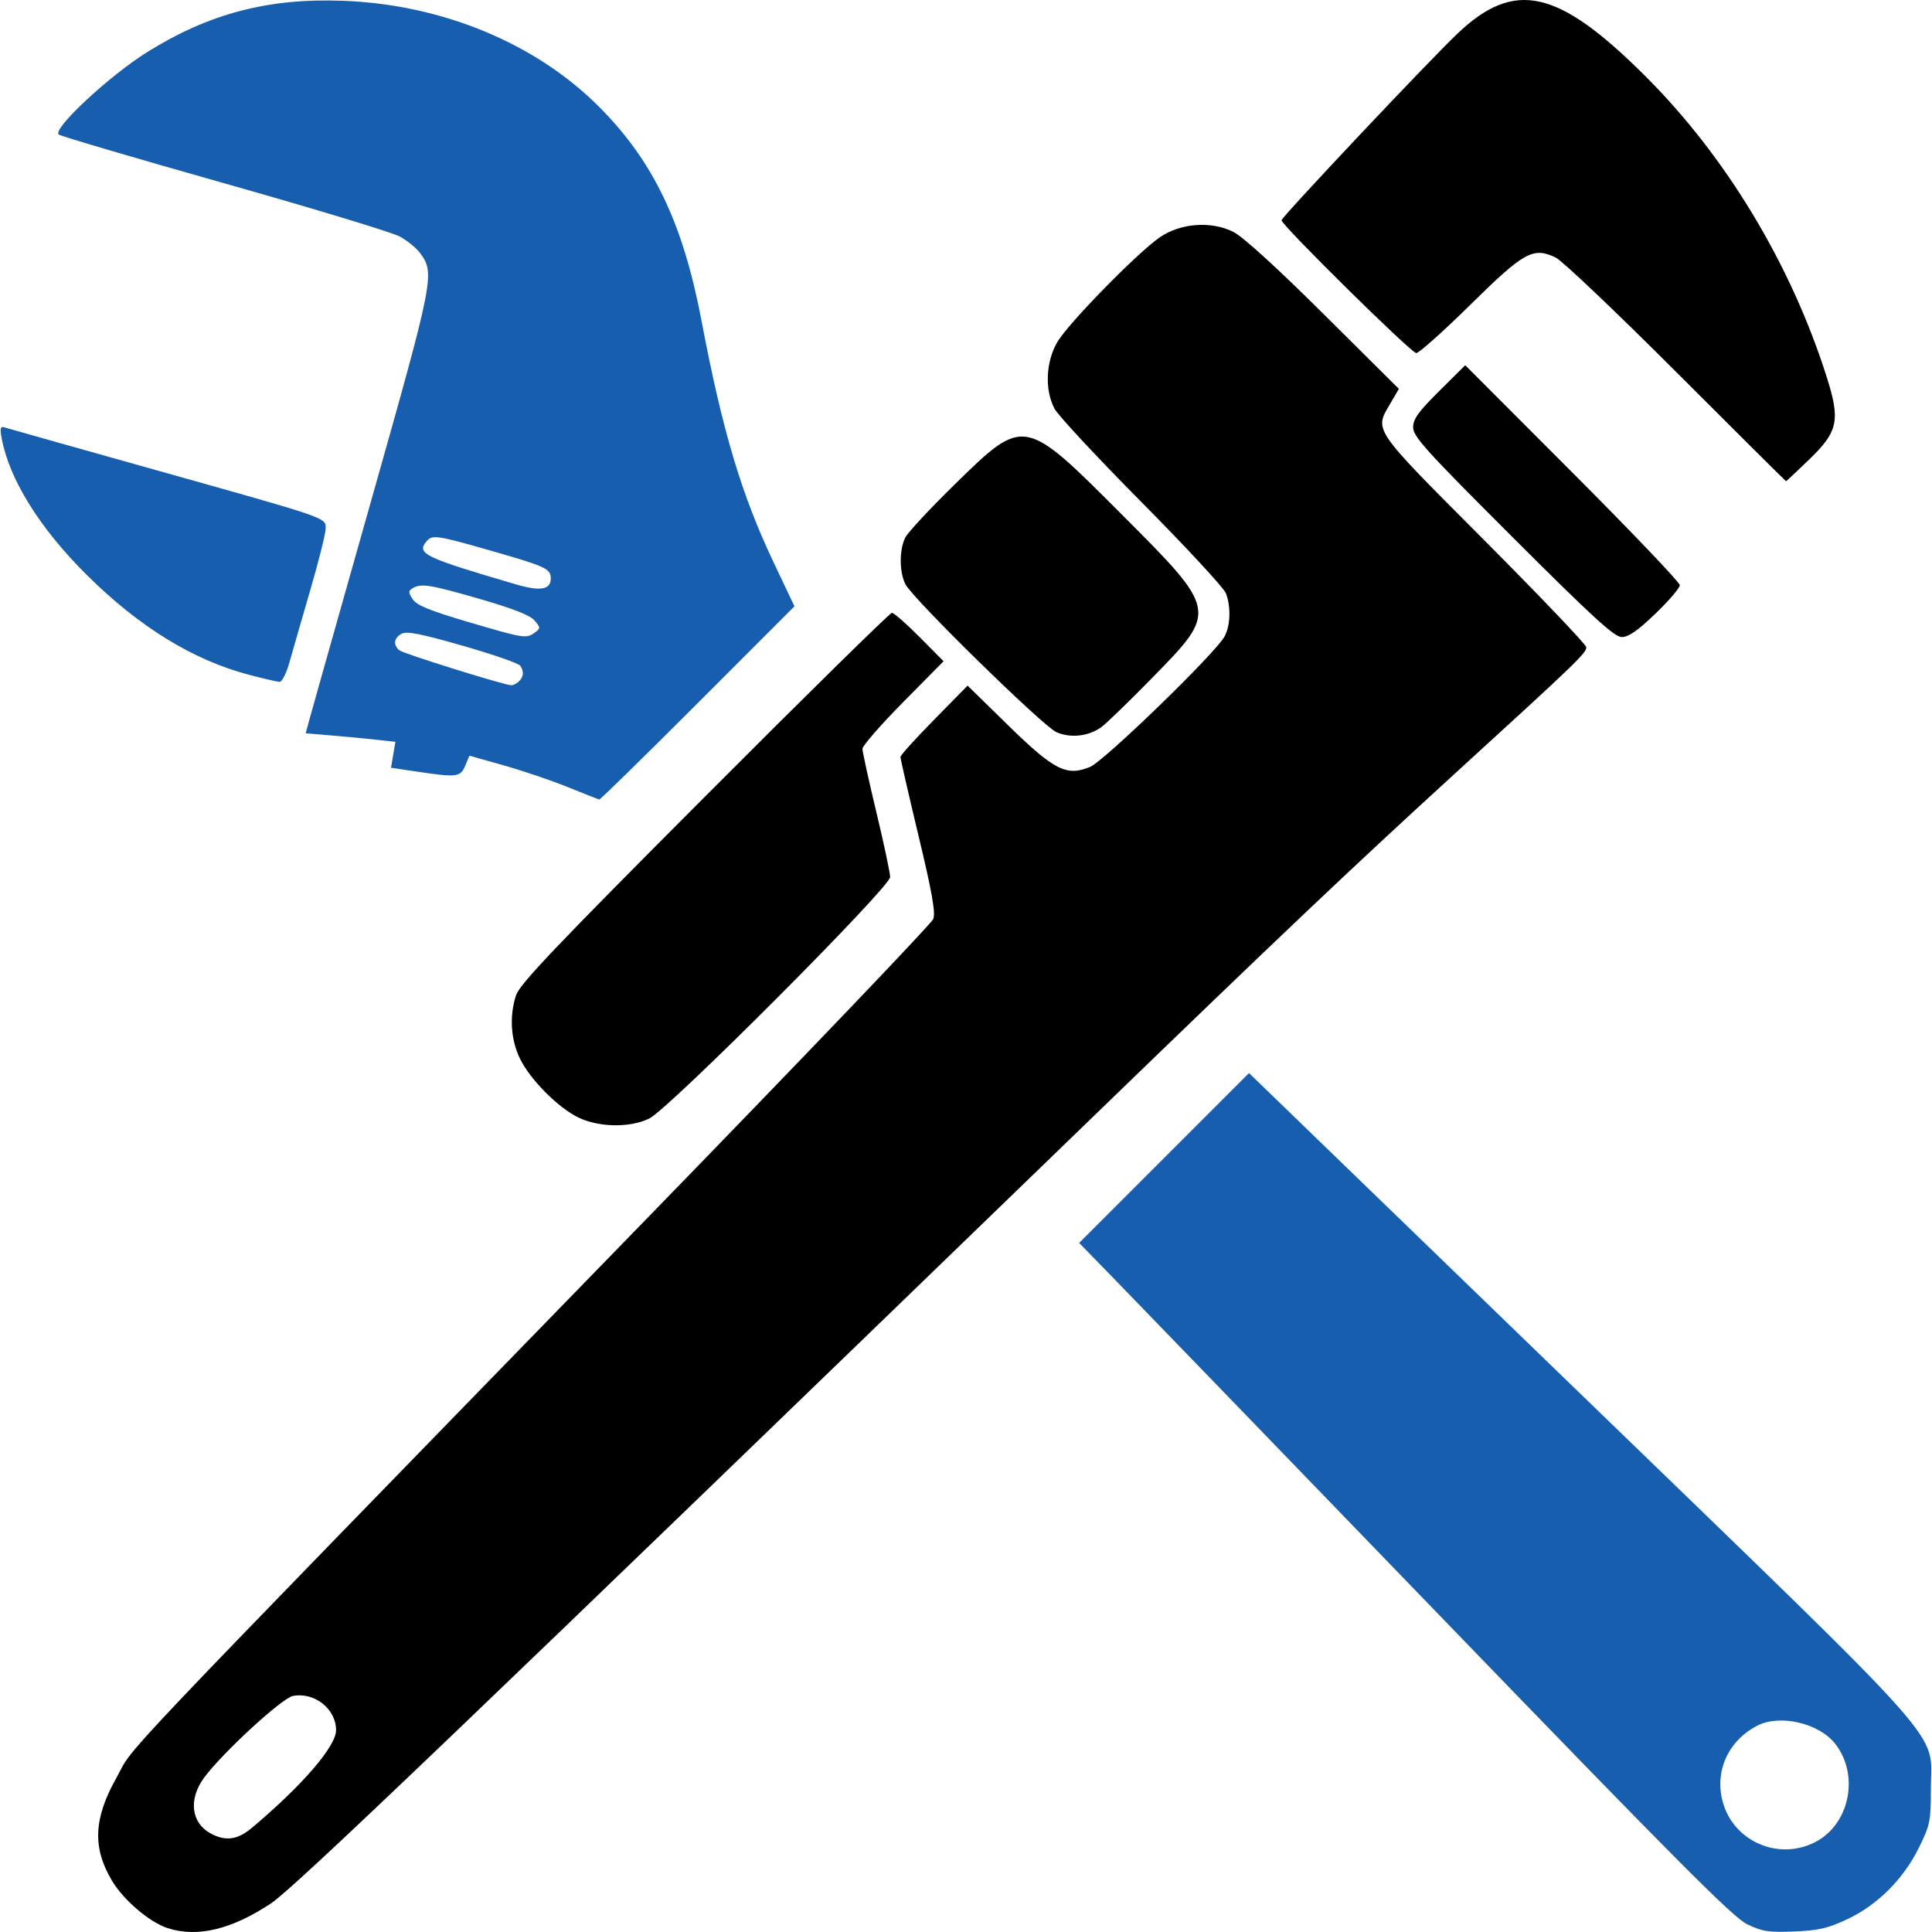
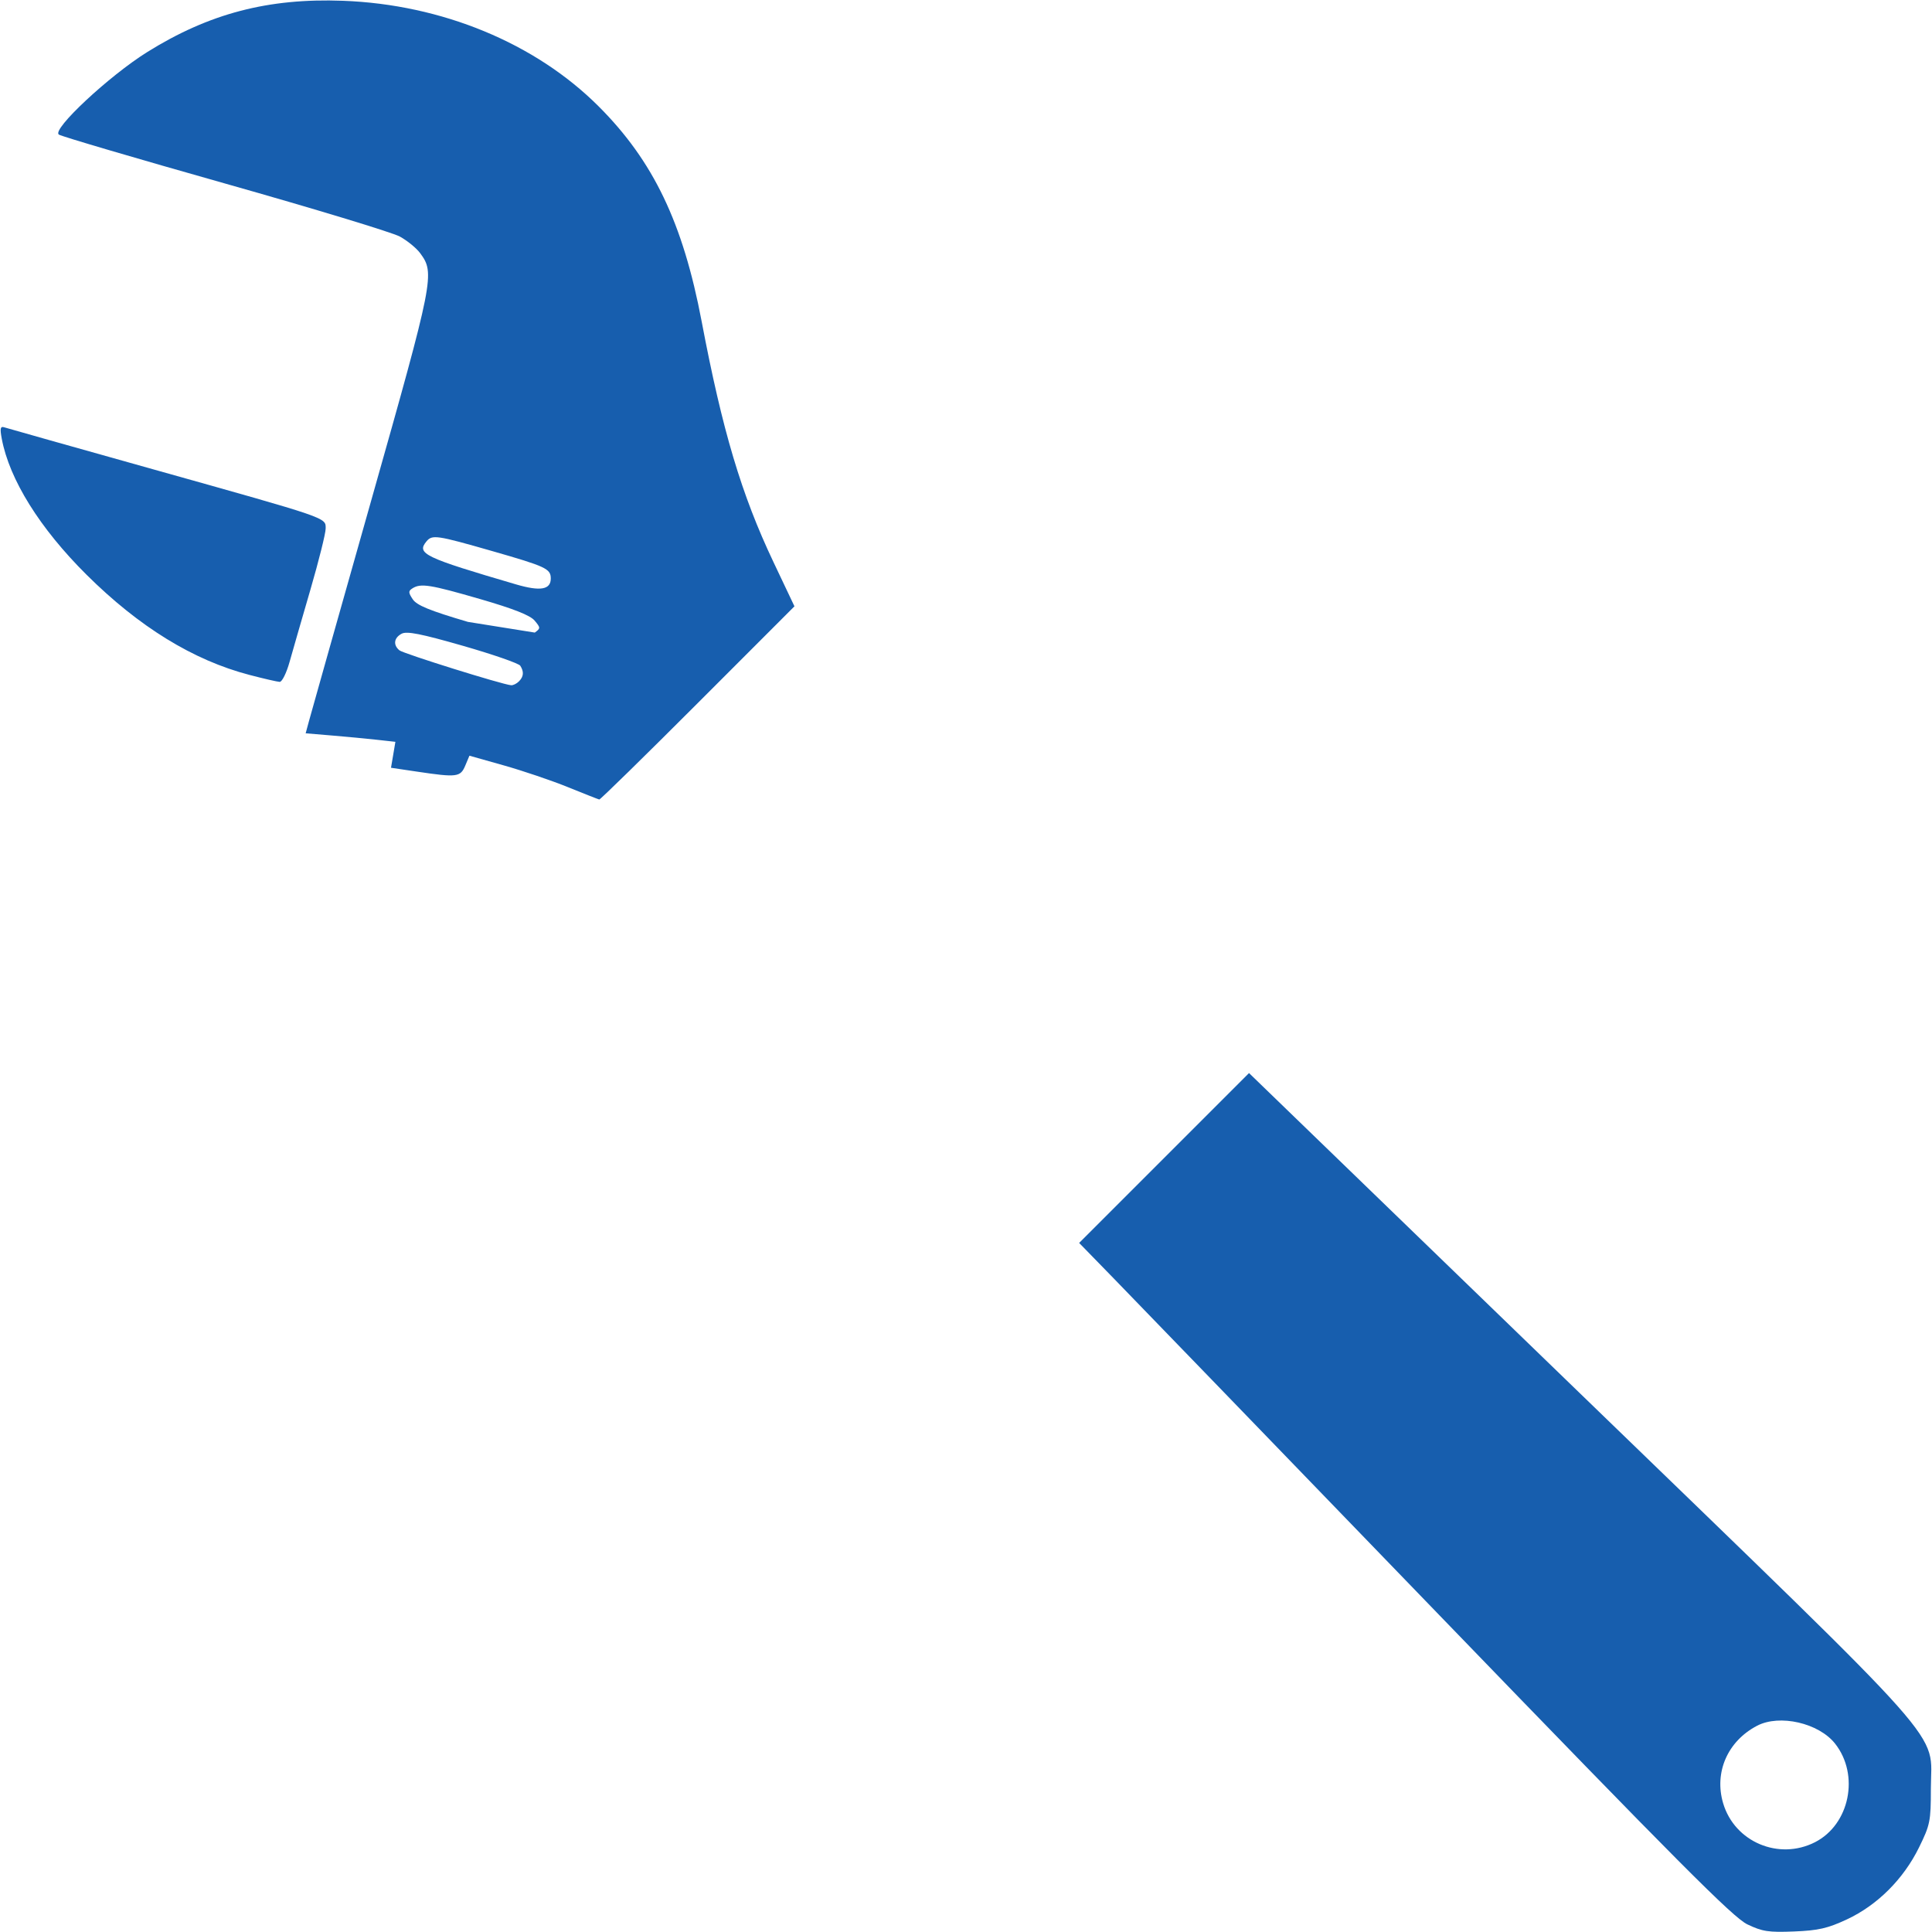
<svg xmlns="http://www.w3.org/2000/svg" id="Layer_1" x="0px" y="0px" viewBox="0 0 1080 1080" style="enable-background:new 0 0 1080 1080;" xml:space="preserve">
  <style type="text/css">	.st0{fill:#175EAE;}</style>
  <g id="layer1_00000091709683585783903260000005704739354323934394_" transform="translate(1999.029,846.67)">
    <g id="g17927" transform="translate(-8.312,0.465)">
-       <path id="path17933" class="st0" d="M-1013.95,228.59c-7.97-3.83-38.38-34.35-172.21-172.88   c-89.39-92.53-171.26-177.19-181.92-188.14l-19.39-19.9l47.48-47.48l47.48-47.48l185.07,179.09   c211.3,204.48,196.09,187.34,196.09,220.95c0,18.19-0.42,20.24-6.65,32.91c-8.69,17.65-23.26,32.19-40.22,40.12   c-10.78,5.04-15.98,6.24-29.57,6.79C-1002.05,233.15-1005.57,232.61-1013.95,228.59L-1013.95,228.59z M-976.12,182.67   c19.38-9.89,25.03-37.55,11.25-55.07c-9.1-11.57-31.03-16.61-43.63-10.03c-16.47,8.6-24.1,26.04-18.97,43.33   C-1021.05,182.53-996.37,192.99-976.12,182.67z M-1673.15-407.08c-9.05-3.68-25.16-9.14-35.8-12.15l-19.35-5.46l-2.34,5.56   c-2.7,6.41-4.66,6.66-26.77,3.37l-14.73-2.19l1.23-7.25l1.22-7.25l-10.29-1.14c-5.66-0.63-16.95-1.7-25.08-2.38l-14.79-1.24   l1.91-7.05c1.05-3.88,16.69-59.32,34.77-123.21c35.08-123.98,35.65-126.88,27.31-138.16c-2.07-2.81-7.18-6.98-11.35-9.27   c-4.16-2.29-48.12-15.63-97.67-29.64c-49.55-14.01-91.37-26.32-92.93-27.36c-4.14-2.76,28.03-32.8,49.39-46.13   c34.56-21.56,67.64-30.23,109.43-28.67c55.29,2.06,107.56,23.65,142.96,59.06c30.55,30.55,47.11,65.12,57.54,120.15   c11.56,60.99,22.23,96.77,40.12,134.49l11.76,24.8l-54.06,54.09c-29.73,29.75-54.5,54-55.04,53.9   C-1656.25-400.31-1664.1-403.41-1673.15-407.08L-1673.15-407.08z M-1700.64-466.23c2.67-2.67,2.91-5.38,0.76-8.76   c-0.83-1.3-15.24-6.31-32.04-11.13c-23.52-6.75-31.39-8.3-34.28-6.76c-4.32,2.31-4.85,6.28-1.24,9.28   c2.23,1.85,57.36,19.08,62.45,19.52C-1703.87-463.99-1701.91-464.95-1700.64-466.23L-1700.64-466.23z M-1691.76-493.52   c3.27-2.39,3.26-2.69-0.12-6.72c-2.46-2.93-11.76-6.6-30.45-12.02c-27.95-8.1-33.16-8.93-37.8-6c-2.38,1.51-2.36,2.36,0.15,6.14   c2.23,3.36,9.48,6.33,30.83,12.62C-1697.74-490.23-1696.53-490.03-1691.76-493.52L-1691.76-493.52z M-1682.83-523.75   c0-5.46-2.71-6.72-32.91-15.38c-30.95-8.87-33.37-9.23-36.58-5.36c-5.7,6.87-1.28,8.99,50.13,24.05   C-1688.67-516.49-1682.83-517.49-1682.83-523.75z M-1851.26-469.85c-31.44-8.21-61.68-26.81-91.08-56.01   c-26.13-25.96-43.11-53.2-47.39-76.02c-1.07-5.69-0.79-7.08,1.28-6.41c1.45,0.48,38.79,11.01,82.98,23.4   c99.27,27.85,96.8,27,96.8,33.23c0,2.67-3.84,18.07-8.54,34.2c-4.7,16.14-9.95,34.35-11.67,40.47   c-1.72,6.12-4.19,11.08-5.49,11.03S-1843.27-467.76-1851.26-469.85z" />
-       <path id="path17929" d="M-1897,230.7c-10.06-3.24-24.55-15.56-31.05-26.4c-11.04-18.42-10.39-34.74,2.3-57.41   c11.26-20.1-14.26,6.81,297.06-313.3c86.81-89.26,158.66-164.39,159.66-166.95c1.38-3.54-0.62-14.84-8.28-46.79   c-5.55-23.17-10.08-42.91-10.04-43.86c0-0.95,8.48-10.3,18.79-20.79l18.74-19.07l22.56,22.08c25.81,25.26,32.75,28.8,45.89,23.36   c7.97-3.29,70.38-63.84,75.22-72.97c3.28-6.18,3.59-16.58,0.72-24.12c-1.13-2.97-22.38-25.9-47.21-50.95   c-24.84-25.05-46.74-48.59-48.67-52.32c-5.49-10.62-4.79-26.17,1.69-37.22c6.11-10.42,44.86-49.99,57.32-58.53   c11.55-7.91,28.7-9.16,41.02-2.97c5.37,2.69,24.19,19.82,50.55,46.02l42,41.73l-4.73,8.08c-9.08,15.5-10.67,13.19,52.38,76.46   c31.41,31.53,57.11,58.48,57.11,59.89c0,3.3-5.2,8.31-72.26,69.54c-58.73,53.63-99.82,92.6-206.46,195.81   c-347.99,336.8-443.51,428.19-456.52,436.83C-1861.26,231.49-1880.35,236.06-1897,230.7L-1897,230.7z M-1849.87,174.61   c28.2-23.72,47.02-45.55,47.02-54.56c0-11.88-12.06-21.44-24.14-19.13c-6.15,1.18-39.6,31.99-49.71,45.79   c-8.76,11.96-7.18,25.14,3.71,31.06C-1864.61,182.3-1857.93,181.39-1849.87,174.61z M-1667.34-222.42   c-11.4-5.48-27.11-21.31-32.75-33c-5.12-10.62-5.94-23.68-2.21-35.22c2.04-6.31,21.5-26.79,105.32-110.83   c56.55-56.7,103.73-103.09,104.85-103.09c1.12,0,8.07,6.09,15.45,13.53l13.42,13.53l-22.67,22.95   c-12.47,12.62-22.67,24.33-22.67,26.01c0,1.68,3.49,17.57,7.74,35.3c4.26,17.73,7.74,34.11,7.74,36.38   c0,5.68-123.7,129.68-134.68,135C-1638.55-216.63-1655.81-216.88-1667.34-222.42L-1667.34-222.42z M-1400.18-437.86   c-7.47-3.27-79.88-74.17-84.34-82.58c-3.54-6.67-3.56-19.58-0.07-26.33c1.5-2.88,13.91-16.19,27.59-29.59   c38.78-37.98,38.62-38.01,92.86,16.32c54.39,54.48,54.34,54.22,17.53,91.81c-12.96,13.24-25.77,25.65-28.47,27.58   c-7.2,5.16-17.17,6.27-25.1,2.79L-1400.18-437.86z M-1145.01-546.68c-48.47-48.39-55.76-56.43-55.76-61.52   c0-4.71,2.84-8.67,14.56-20.31l14.56-14.46l59.98,60.07c32.99,33.04,59.98,61.33,59.98,62.88c0,1.55-6.13,8.71-13.62,15.91   c-9.86,9.48-15.04,13.09-18.78,13.09C-1088.27-491.01-1099.9-501.65-1145.01-546.68L-1145.01-546.68z M-1053.64-639.12   c-33.53-33.54-63.88-62.37-67.45-64.07c-12.62-5.99-17.61-3.22-47.76,26.48c-15.04,14.82-28.62,26.95-30.18,26.95   c-2.79,0-75.3-71.49-75.3-74.25c0-1.78,82.48-89.29,98.4-104.4c31.89-30.27,56.11-24.82,104.7,23.57   c45.37,45.18,81.68,105.39,101.73,168.69c7.62,24.07,6.28,30.31-9.91,45.92c-6.9,6.65-12.71,12.1-12.9,12.1   C-992.51-578.13-1020.11-605.58-1053.64-639.12L-1053.64-639.12z" />
+       <path id="path17933" class="st0" d="M-1013.95,228.59c-7.97-3.83-38.38-34.35-172.21-172.88   c-89.39-92.53-171.26-177.19-181.92-188.14l-19.39-19.9l47.48-47.48l47.48-47.48l185.07,179.09   c211.3,204.48,196.09,187.34,196.09,220.95c0,18.19-0.42,20.24-6.65,32.91c-8.69,17.65-23.26,32.19-40.22,40.12   c-10.78,5.04-15.98,6.24-29.57,6.79C-1002.05,233.15-1005.57,232.61-1013.95,228.59L-1013.95,228.59z M-976.12,182.67   c19.38-9.89,25.03-37.55,11.25-55.07c-9.1-11.57-31.03-16.61-43.63-10.03c-16.47,8.6-24.1,26.04-18.97,43.33   C-1021.05,182.53-996.37,192.99-976.12,182.67z M-1673.15-407.08c-9.05-3.68-25.16-9.14-35.8-12.15l-19.35-5.46l-2.34,5.56   c-2.7,6.41-4.66,6.66-26.77,3.37l-14.73-2.19l1.23-7.25l1.22-7.25l-10.29-1.14c-5.66-0.63-16.95-1.7-25.08-2.38l-14.79-1.24   l1.91-7.05c1.05-3.88,16.69-59.32,34.77-123.21c35.08-123.98,35.65-126.88,27.31-138.16c-2.07-2.81-7.18-6.98-11.35-9.27   c-4.16-2.29-48.12-15.63-97.67-29.64c-49.55-14.01-91.37-26.32-92.93-27.36c-4.14-2.76,28.03-32.8,49.39-46.13   c34.56-21.56,67.64-30.23,109.43-28.67c55.29,2.06,107.56,23.65,142.96,59.06c30.55,30.55,47.11,65.12,57.54,120.15   c11.56,60.99,22.23,96.77,40.12,134.49l11.76,24.8l-54.06,54.09c-29.73,29.75-54.5,54-55.04,53.9   C-1656.25-400.31-1664.1-403.41-1673.15-407.08L-1673.15-407.08z M-1700.64-466.23c2.67-2.67,2.91-5.38,0.76-8.76   c-0.83-1.3-15.24-6.31-32.04-11.13c-23.52-6.75-31.39-8.3-34.28-6.76c-4.32,2.31-4.85,6.28-1.24,9.28   c2.23,1.85,57.36,19.08,62.45,19.52C-1703.87-463.99-1701.91-464.95-1700.64-466.23L-1700.64-466.23z M-1691.76-493.52   c3.27-2.39,3.26-2.69-0.12-6.72c-2.46-2.93-11.76-6.6-30.45-12.02c-27.95-8.1-33.16-8.93-37.8-6c-2.38,1.51-2.36,2.36,0.15,6.14   c2.23,3.36,9.48,6.33,30.83,12.62L-1691.76-493.52z M-1682.83-523.75   c0-5.46-2.71-6.72-32.91-15.38c-30.95-8.87-33.37-9.23-36.58-5.36c-5.7,6.87-1.28,8.99,50.13,24.05   C-1688.67-516.49-1682.83-517.49-1682.83-523.75z M-1851.26-469.85c-31.44-8.21-61.68-26.81-91.08-56.01   c-26.13-25.96-43.11-53.2-47.39-76.02c-1.07-5.69-0.79-7.08,1.28-6.41c1.45,0.48,38.79,11.01,82.98,23.4   c99.27,27.85,96.8,27,96.8,33.23c0,2.67-3.84,18.07-8.54,34.2c-4.7,16.14-9.95,34.35-11.67,40.47   c-1.72,6.12-4.19,11.08-5.49,11.03S-1843.27-467.76-1851.26-469.85z" />
    </g>
  </g>
</svg>